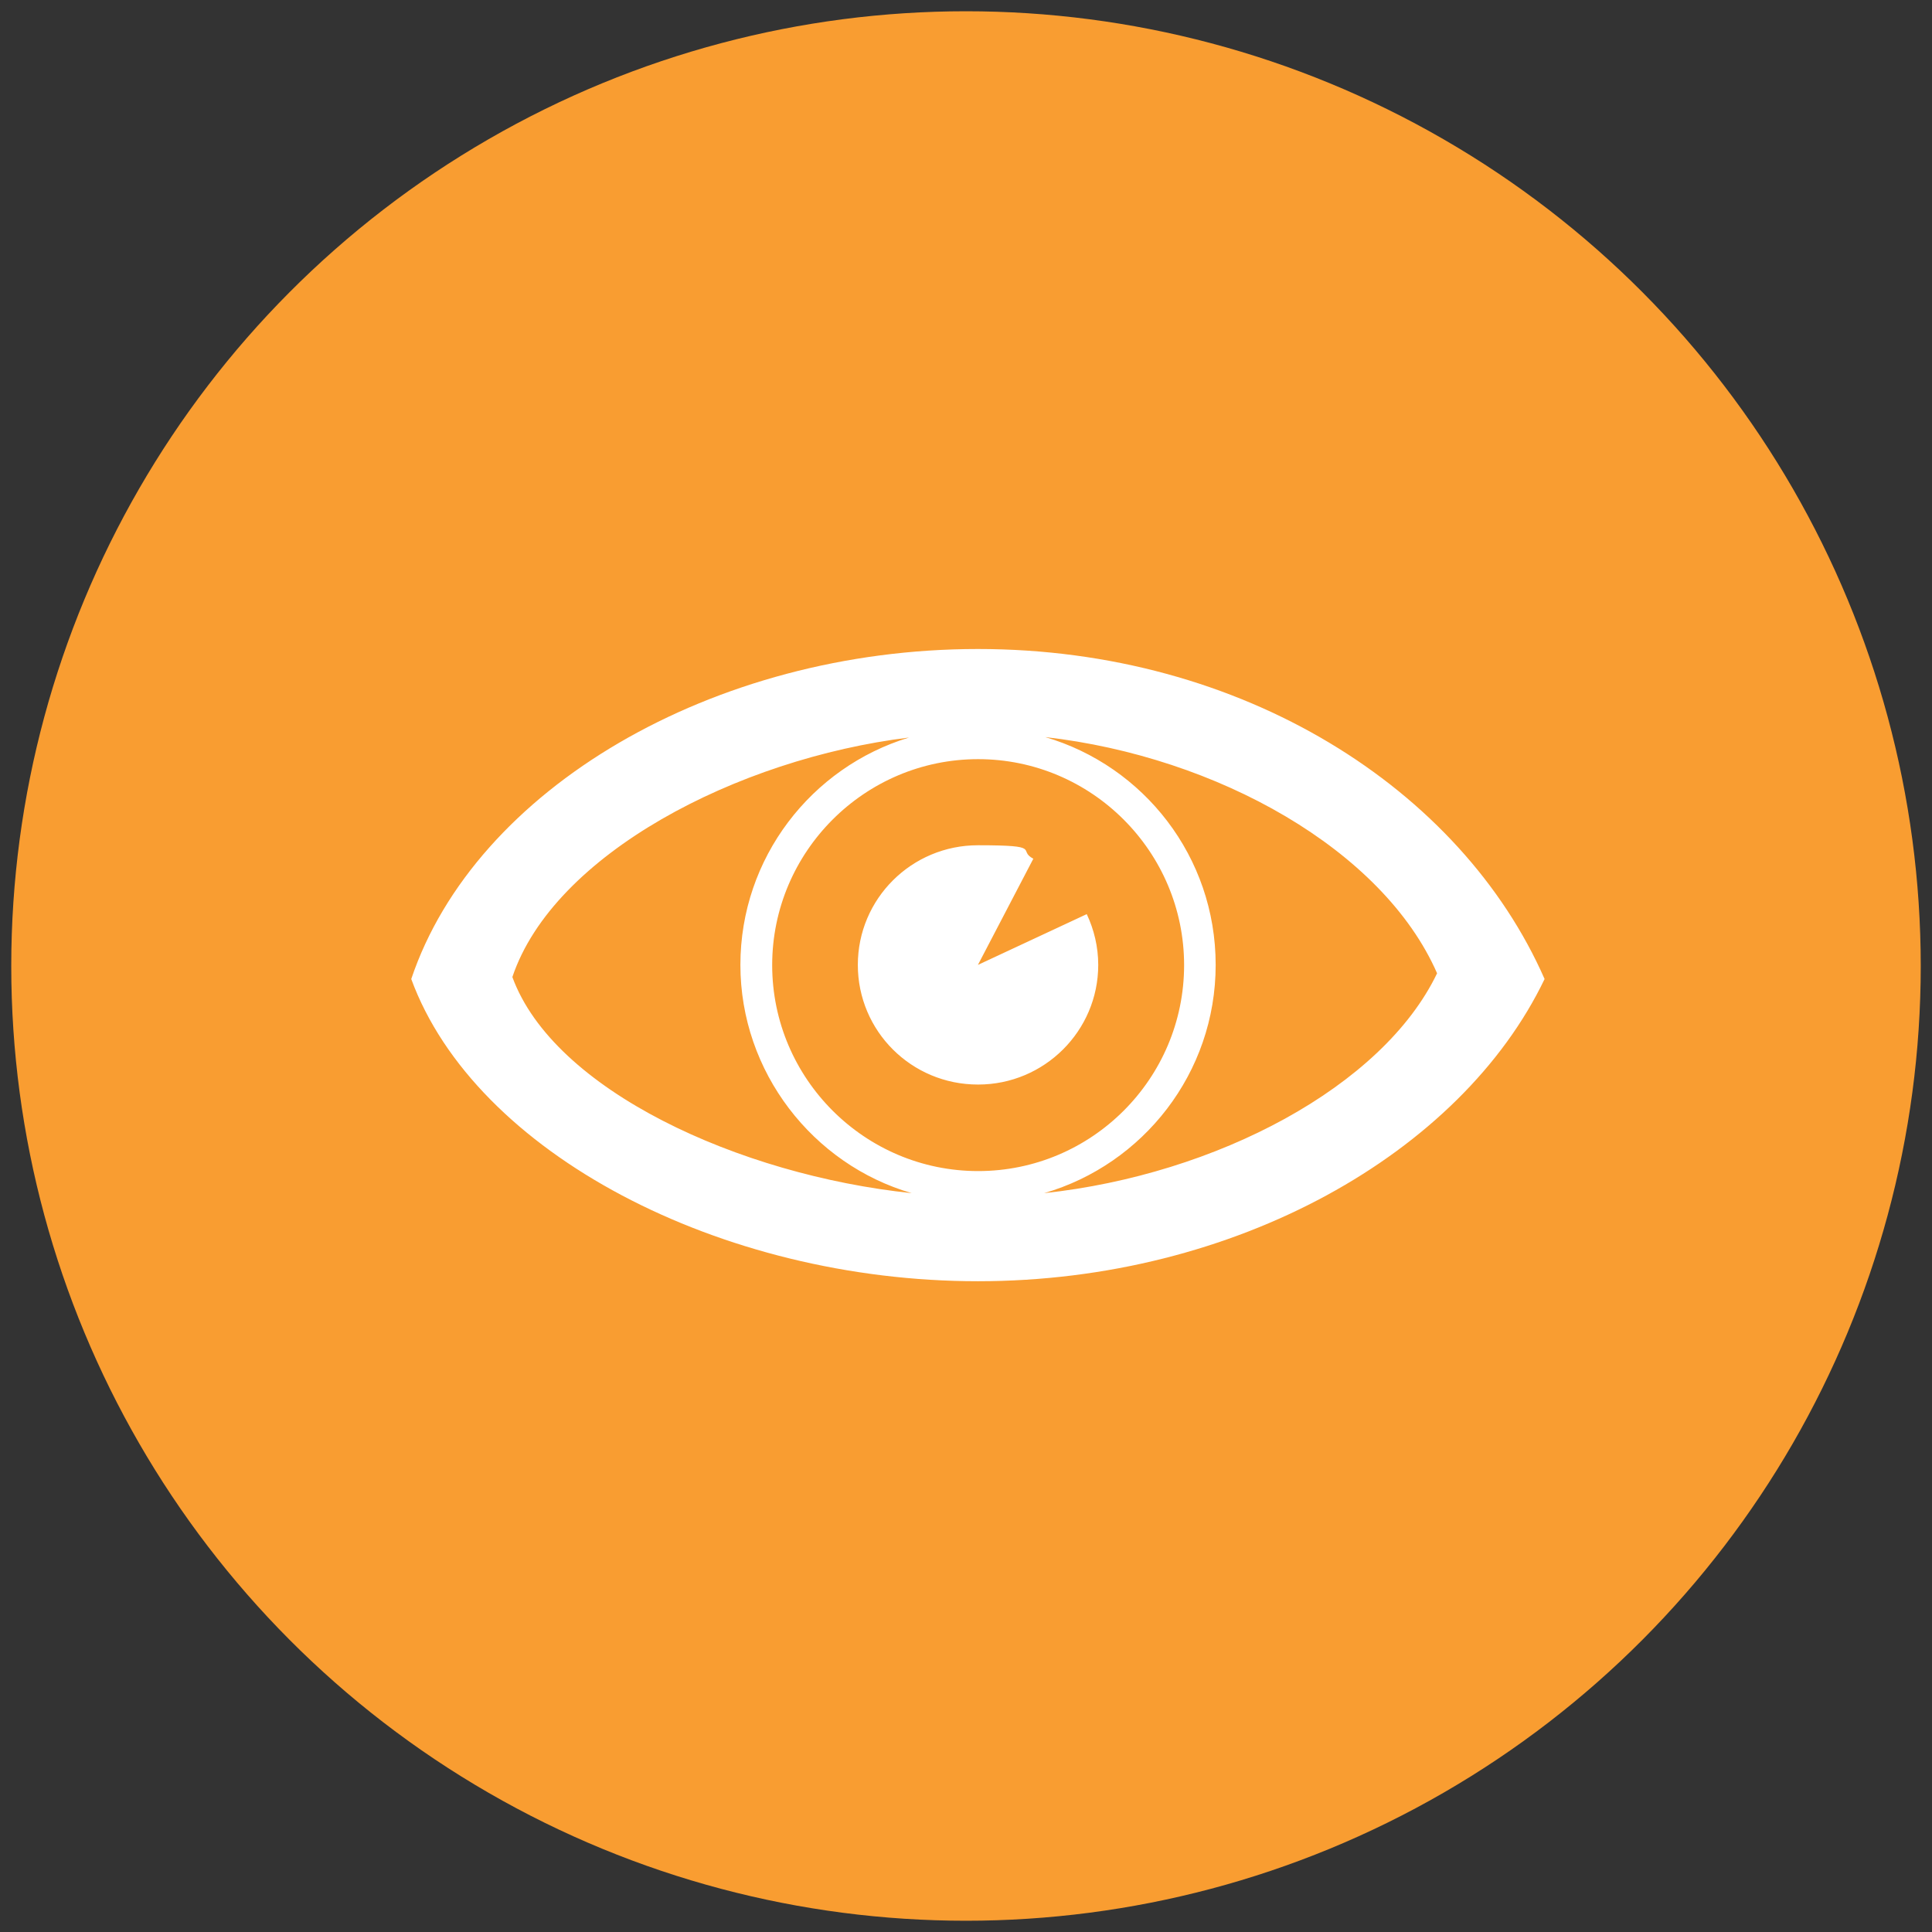
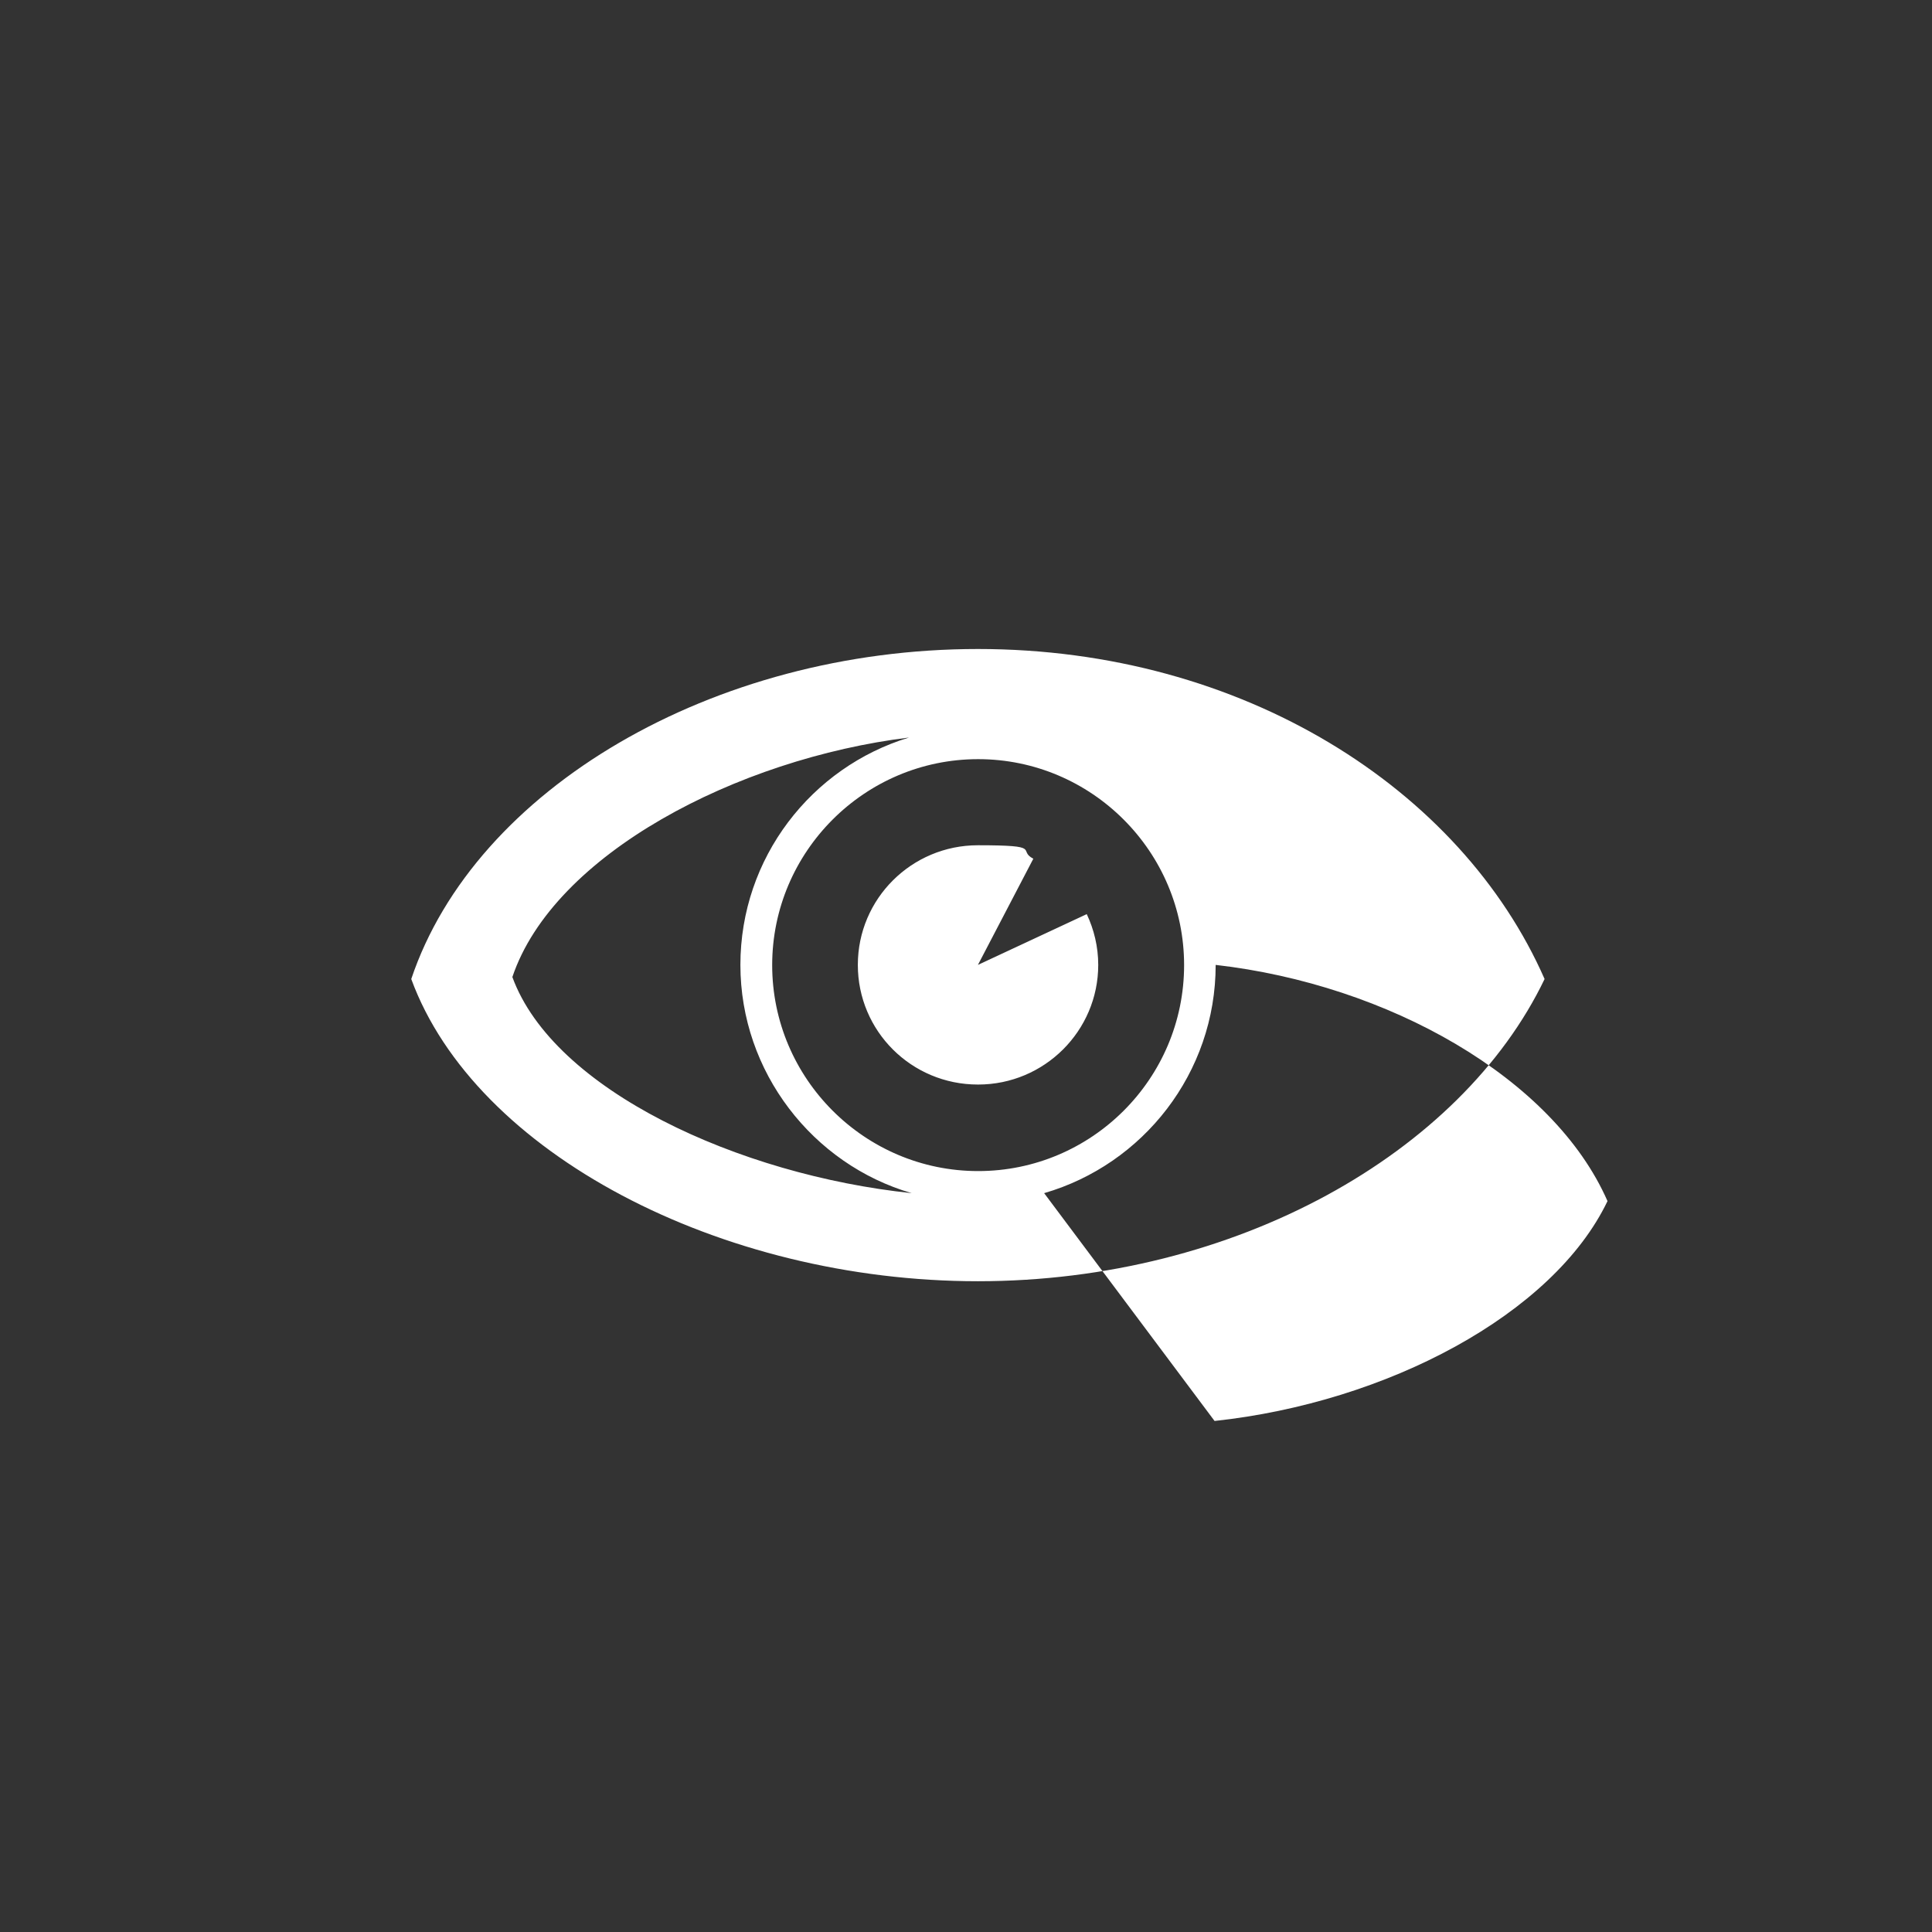
<svg xmlns="http://www.w3.org/2000/svg" id="Layer_1" data-name="Layer 1" version="1.1" viewBox="0 0 875.2 875.2">
  <rect x="0" y="0" width="875.2" height="875.2" fill="#333333" stroke="none" />
  <defs>
    <style>
      .cls-1 {
        fill: #f99d31;
      }

      .cls-1, .cls-2 {
        stroke-width: 0px;
      }

      .cls-2 {
        fill: #fff;
      }
    </style>
  </defs>
-   <circle class="cls-1" cx="437.6" cy="437.6" r="432.5" />
-   <path class="cls-2" d="M186.3,443.5c28.9,78.8,140,136.9,256.7,136.9s218.9-58.1,256.7-136.9c-37.8-86.1-136.7-149.5-256.7-149.5s-227.8,63.4-256.7,149.5ZM536.4,437.2c0,51.5-41.9,93.3-93.3,93.3s-93.3-41.9-93.3-93.3,41.9-93.3,93.3-93.3,93.3,41.9,93.3,93.3ZM473,540.5c44.8-13,77.7-54.4,77.7-103.4s-32.6-90.1-77.2-103.2c78,8.9,153,51.1,177.5,107-24.6,51.3-99.9,91.2-178,99.6ZM232.1,442.6c18.7-55.6,101.7-98.9,179.7-108.5-44.2,13.4-76.4,54.5-76.4,103s32.8,90.4,77.6,103.4c-78.3-8.2-162.2-46.7-180.9-97.9ZM443,491.3c-30.1,0-54.4-24.2-54.4-54.2s24.4-54.2,54.4-54.2,17.6,2.2,25.1,6.1l-25.1,48.1,49.3-23c3.3,7,5.2,14.8,5.2,23,0,29.9-24.4,54.2-54.4,54.2Z" />
+   <path class="cls-2" d="M186.3,443.5c28.9,78.8,140,136.9,256.7,136.9s218.9-58.1,256.7-136.9c-37.8-86.1-136.7-149.5-256.7-149.5s-227.8,63.4-256.7,149.5ZM536.4,437.2c0,51.5-41.9,93.3-93.3,93.3s-93.3-41.9-93.3-93.3,41.9-93.3,93.3-93.3,93.3,41.9,93.3,93.3ZM473,540.5c44.8-13,77.7-54.4,77.7-103.4c78,8.9,153,51.1,177.5,107-24.6,51.3-99.9,91.2-178,99.6ZM232.1,442.6c18.7-55.6,101.7-98.9,179.7-108.5-44.2,13.4-76.4,54.5-76.4,103s32.8,90.4,77.6,103.4c-78.3-8.2-162.2-46.7-180.9-97.9ZM443,491.3c-30.1,0-54.4-24.2-54.4-54.2s24.4-54.2,54.4-54.2,17.6,2.2,25.1,6.1l-25.1,48.1,49.3-23c3.3,7,5.2,14.8,5.2,23,0,29.9-24.4,54.2-54.4,54.2Z" />
</svg>